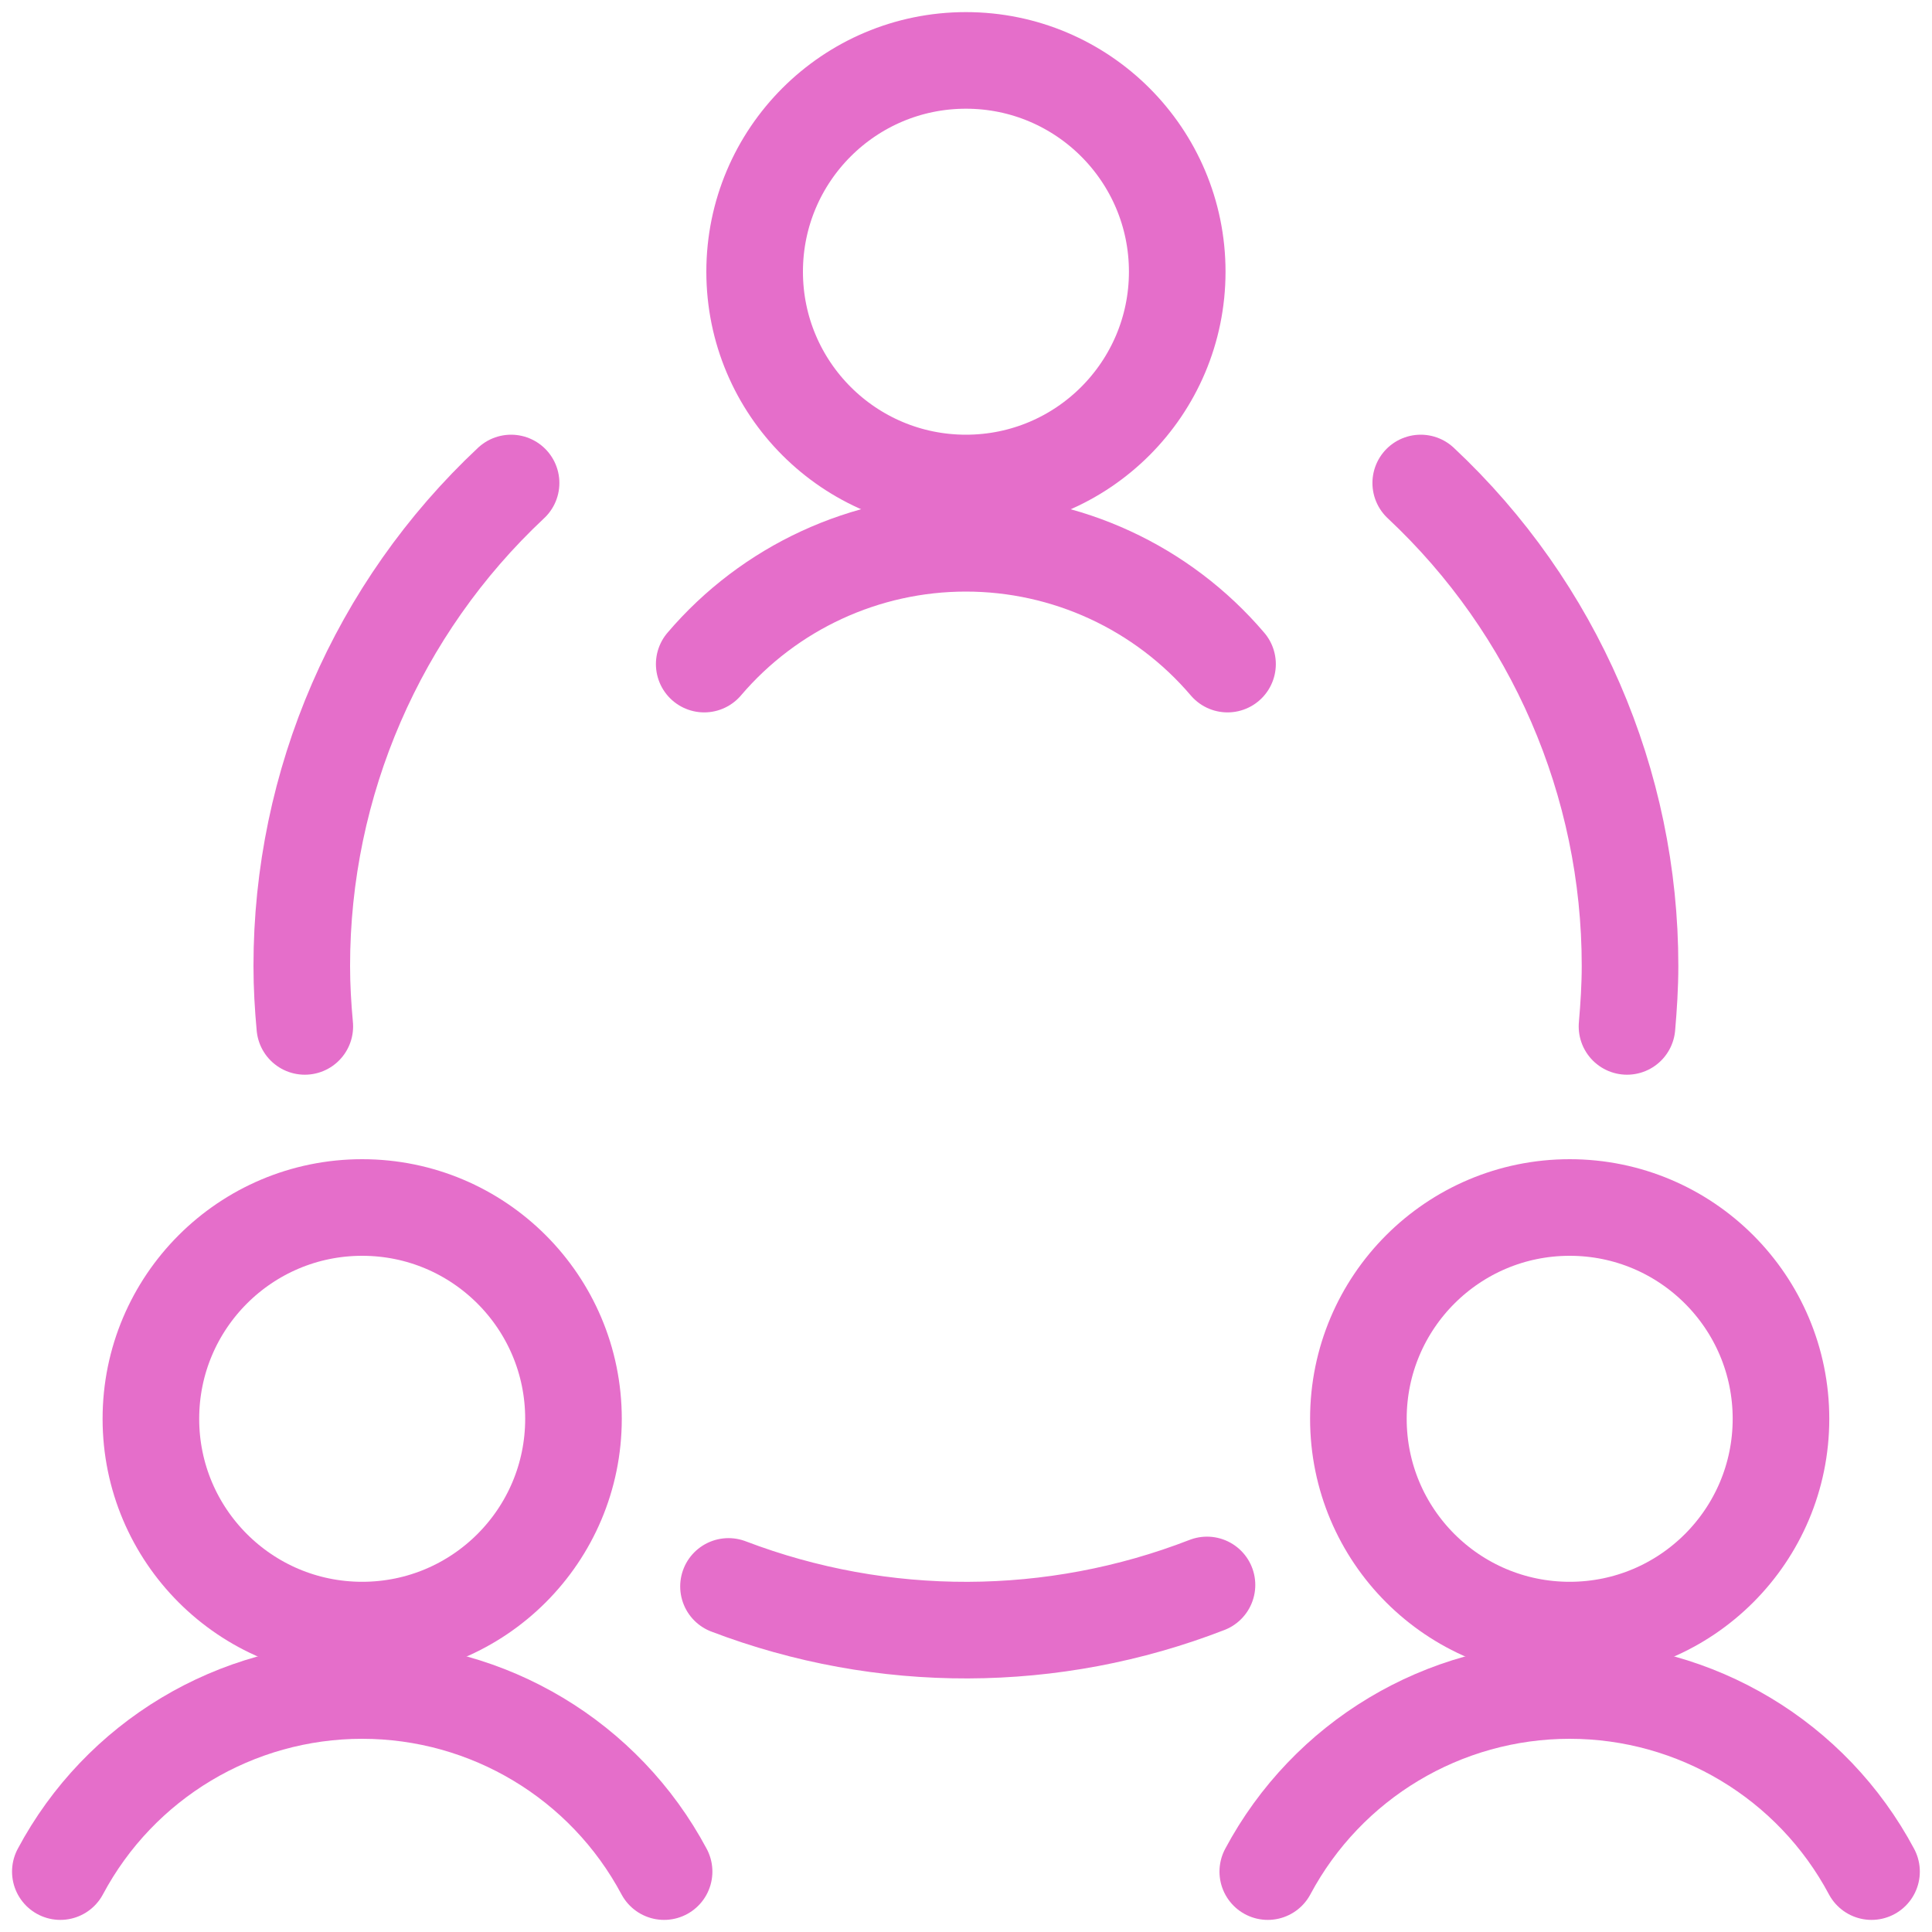
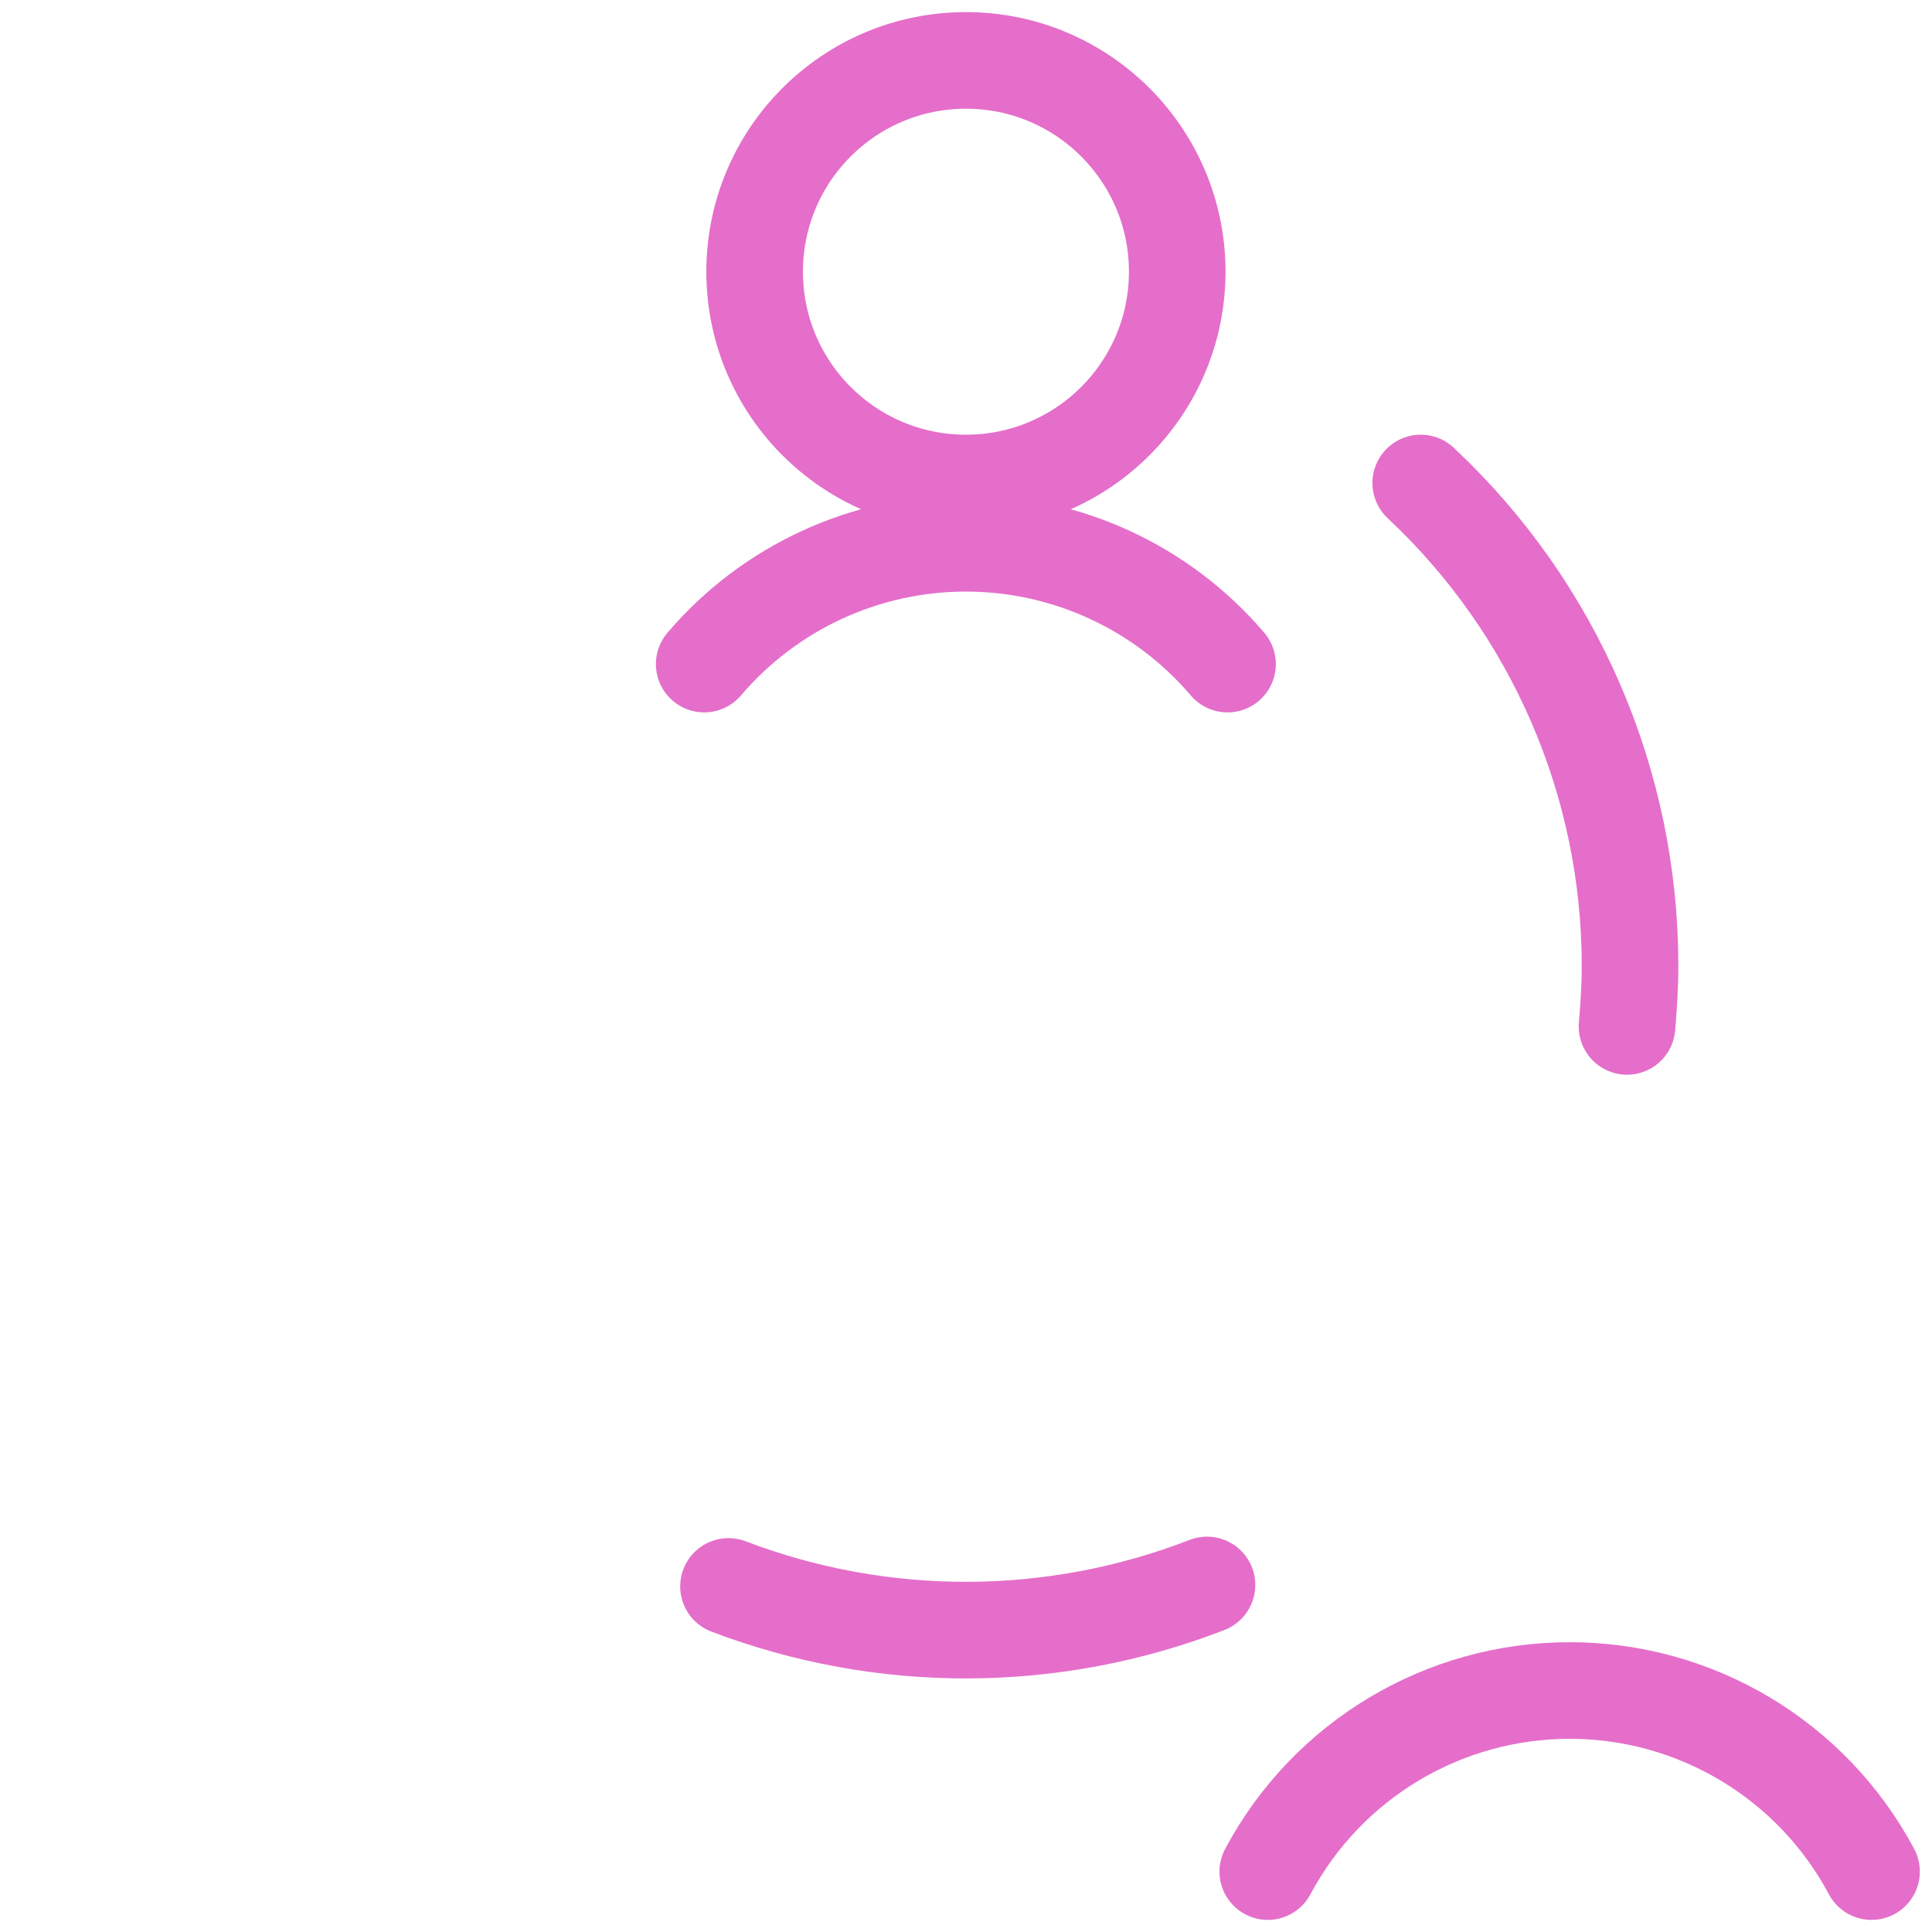
<svg xmlns="http://www.w3.org/2000/svg" width="30" height="30" viewBox="0 0 30 30" fill="none">
-   <path fill-rule="evenodd" clip-rule="evenodd" d="M5.624 25.312C7.436 25.312 8.905 23.843 8.905 22.031C8.905 20.219 7.436 18.75 5.624 18.75C3.812 18.75 2.343 20.219 2.343 22.031C2.343 23.843 3.812 25.312 5.624 25.312Z" stroke="#E56ECA" stroke-width="1.5" stroke-linecap="round" stroke-linejoin="round" />
-   <path d="M10.312 29.062C9.388 27.331 7.586 26.25 5.624 26.25C3.662 26.25 1.86 27.331 0.937 29.062" stroke="#E56ECA" stroke-width="1.5" stroke-linecap="round" stroke-linejoin="round" />
-   <path fill-rule="evenodd" clip-rule="evenodd" d="M24.374 25.312C26.186 25.312 27.655 23.843 27.655 22.031C27.655 20.219 26.186 18.75 24.374 18.75C22.562 18.75 21.093 20.219 21.093 22.031C21.093 23.843 22.562 25.312 24.374 25.312Z" stroke="#E56ECA" stroke-width="1.5" stroke-linecap="round" stroke-linejoin="round" />
  <path d="M29.061 29.062C28.138 27.331 26.336 26.25 24.374 26.25C22.412 26.25 20.61 27.331 19.686 29.062" stroke="#E56ECA" stroke-width="1.5" stroke-linecap="round" stroke-linejoin="round" />
  <path fill-rule="evenodd" clip-rule="evenodd" d="M14.999 7.5C16.811 7.5 18.28 6.031 18.28 4.219C18.28 2.407 16.811 0.938 14.999 0.938C13.187 0.938 11.718 2.407 11.718 4.219C11.718 6.031 13.187 7.5 14.999 7.5Z" stroke="#E56ECA" stroke-width="1.5" stroke-linecap="round" stroke-linejoin="round" />
  <path d="M19.061 10.312C18.047 9.122 16.562 8.436 14.998 8.436C13.434 8.436 11.949 9.122 10.935 10.312" stroke="#E56ECA" stroke-width="1.5" stroke-linecap="round" stroke-linejoin="round" />
  <path d="M11.312 24.634C13.707 25.547 16.354 25.538 18.742 24.611" stroke="#E56ECA" stroke-width="1.5" stroke-linecap="round" stroke-linejoin="round" />
-   <path d="M7.936 7.5C5.861 9.443 4.685 12.158 4.686 15C4.686 15.316 4.704 15.625 4.733 15.938" stroke="#E56ECA" stroke-width="1.5" stroke-linecap="round" stroke-linejoin="round" />
  <path d="M25.264 15.938C25.291 15.627 25.311 15.312 25.311 15C25.313 12.158 24.136 9.442 22.061 7.5" stroke="#E56ECA" stroke-width="1.5" stroke-linecap="round" stroke-linejoin="round" />
</svg>